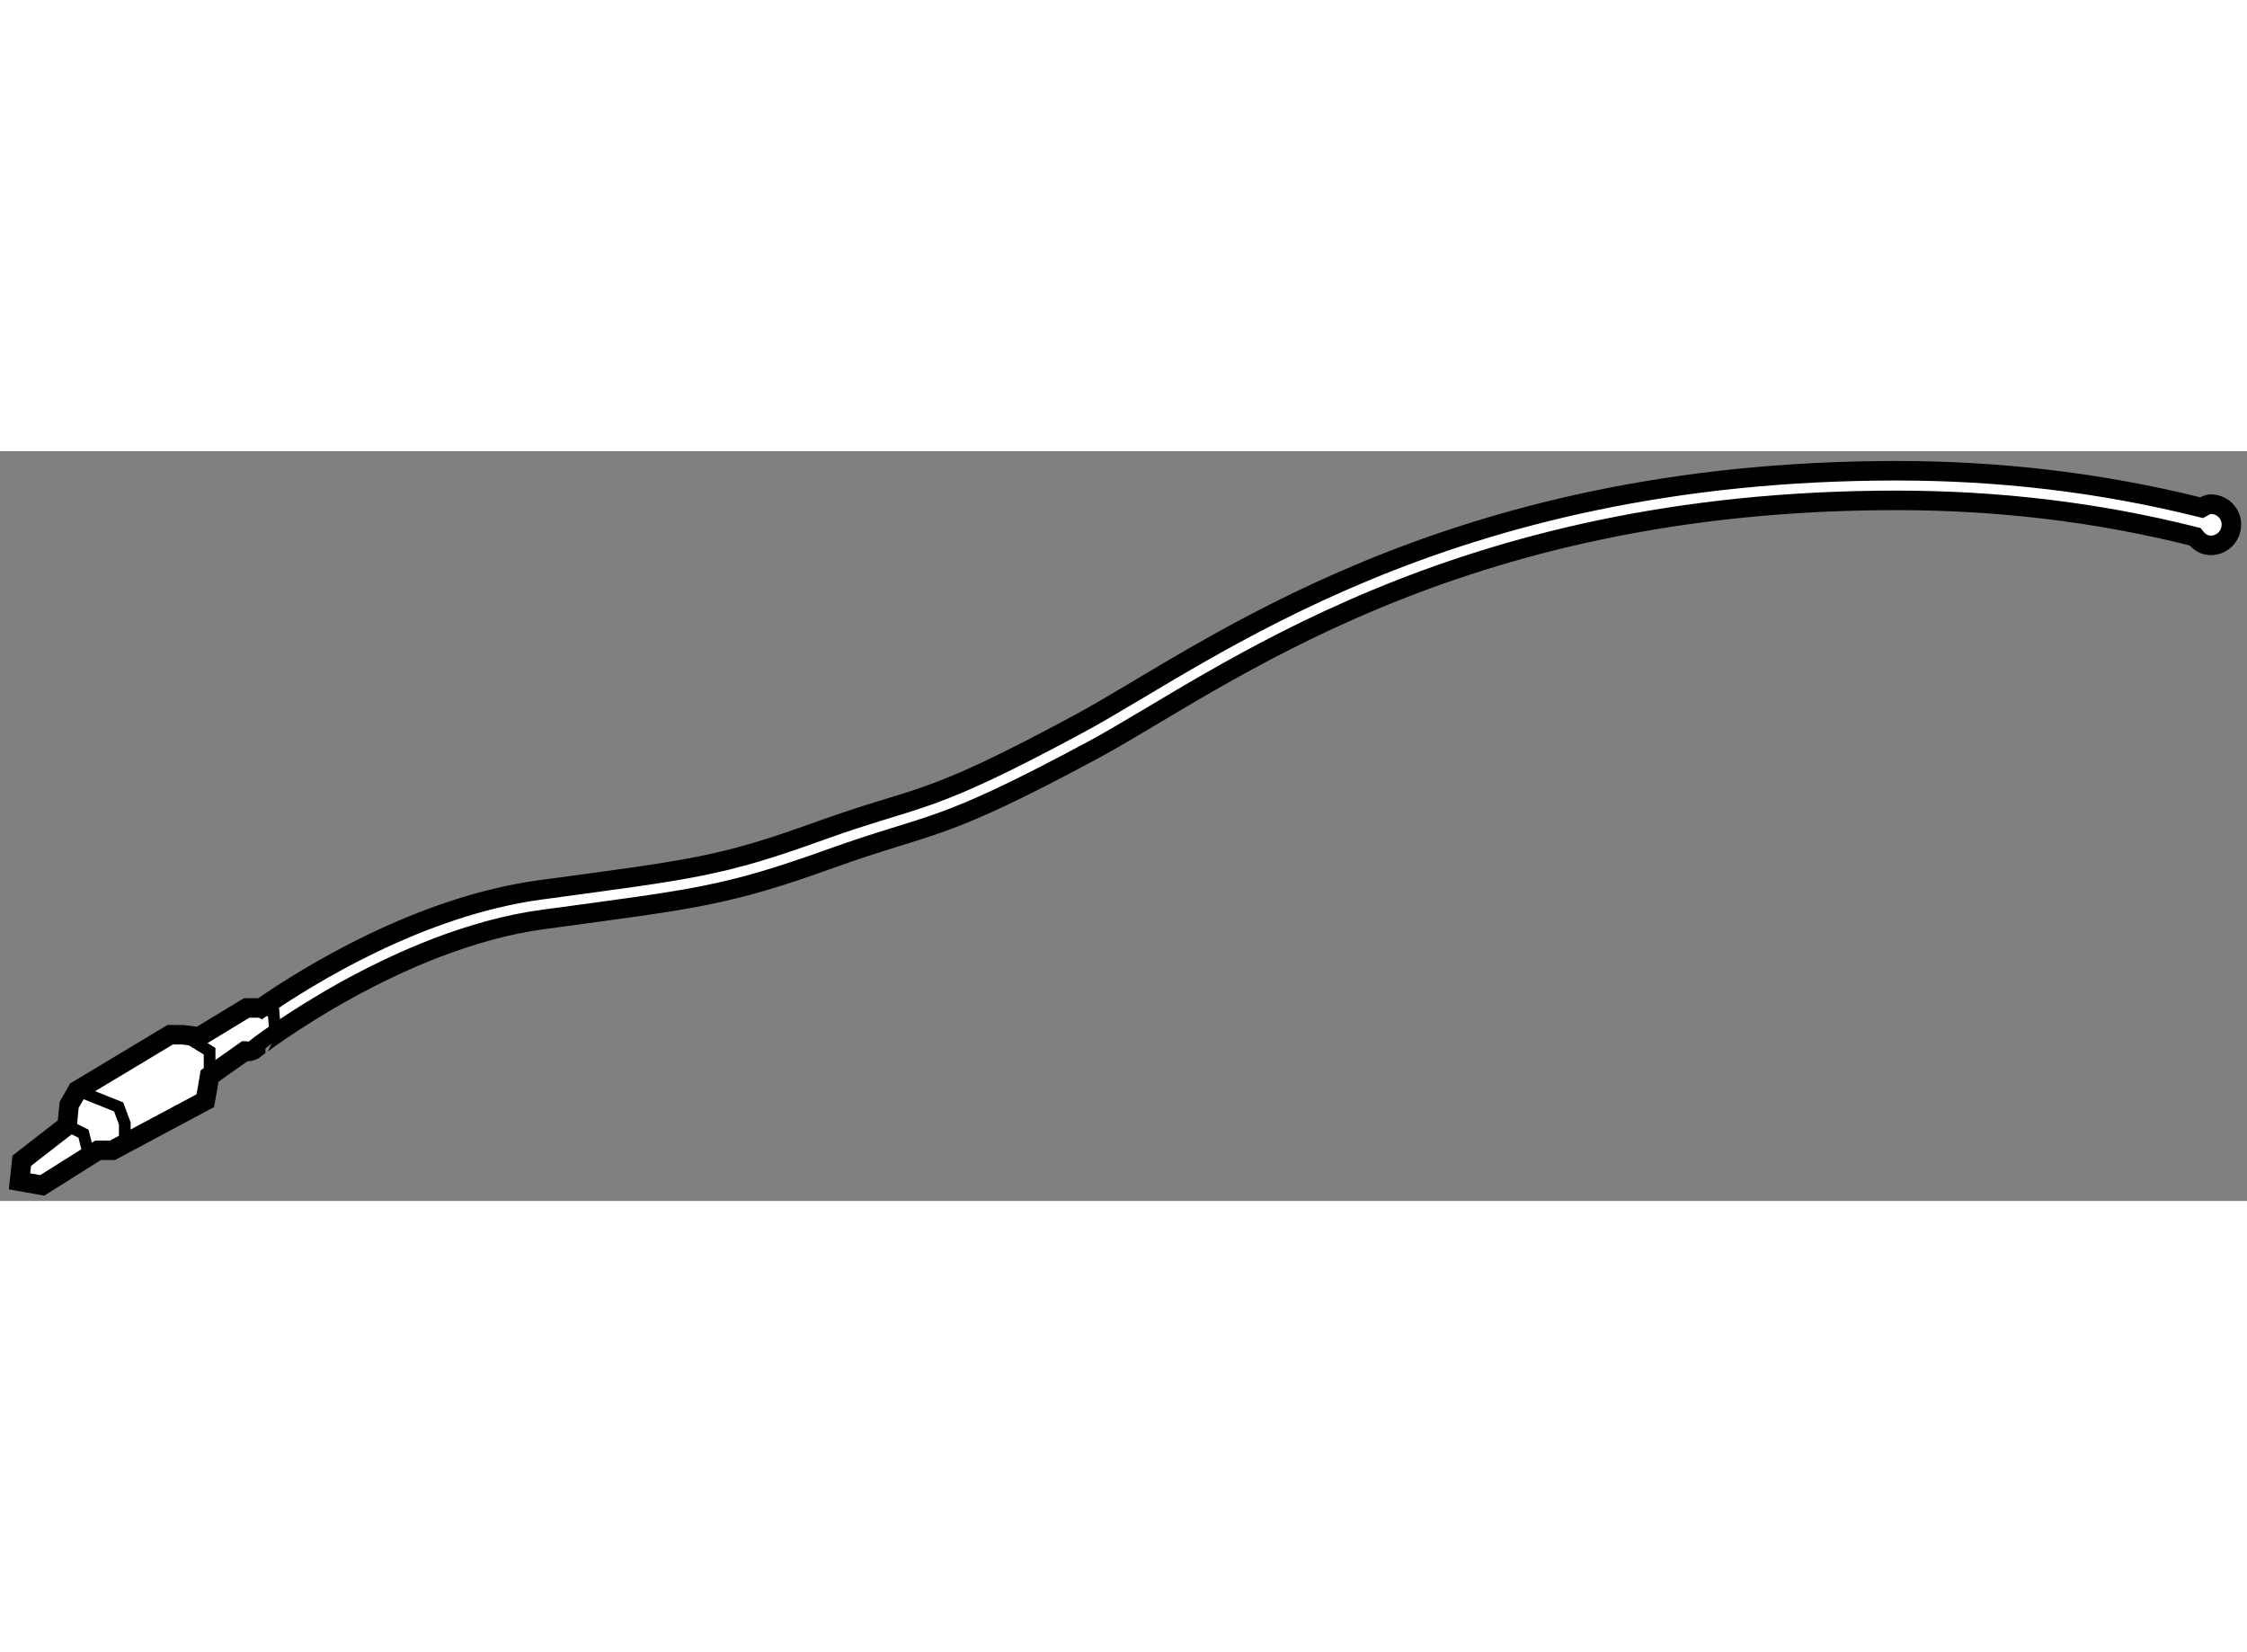
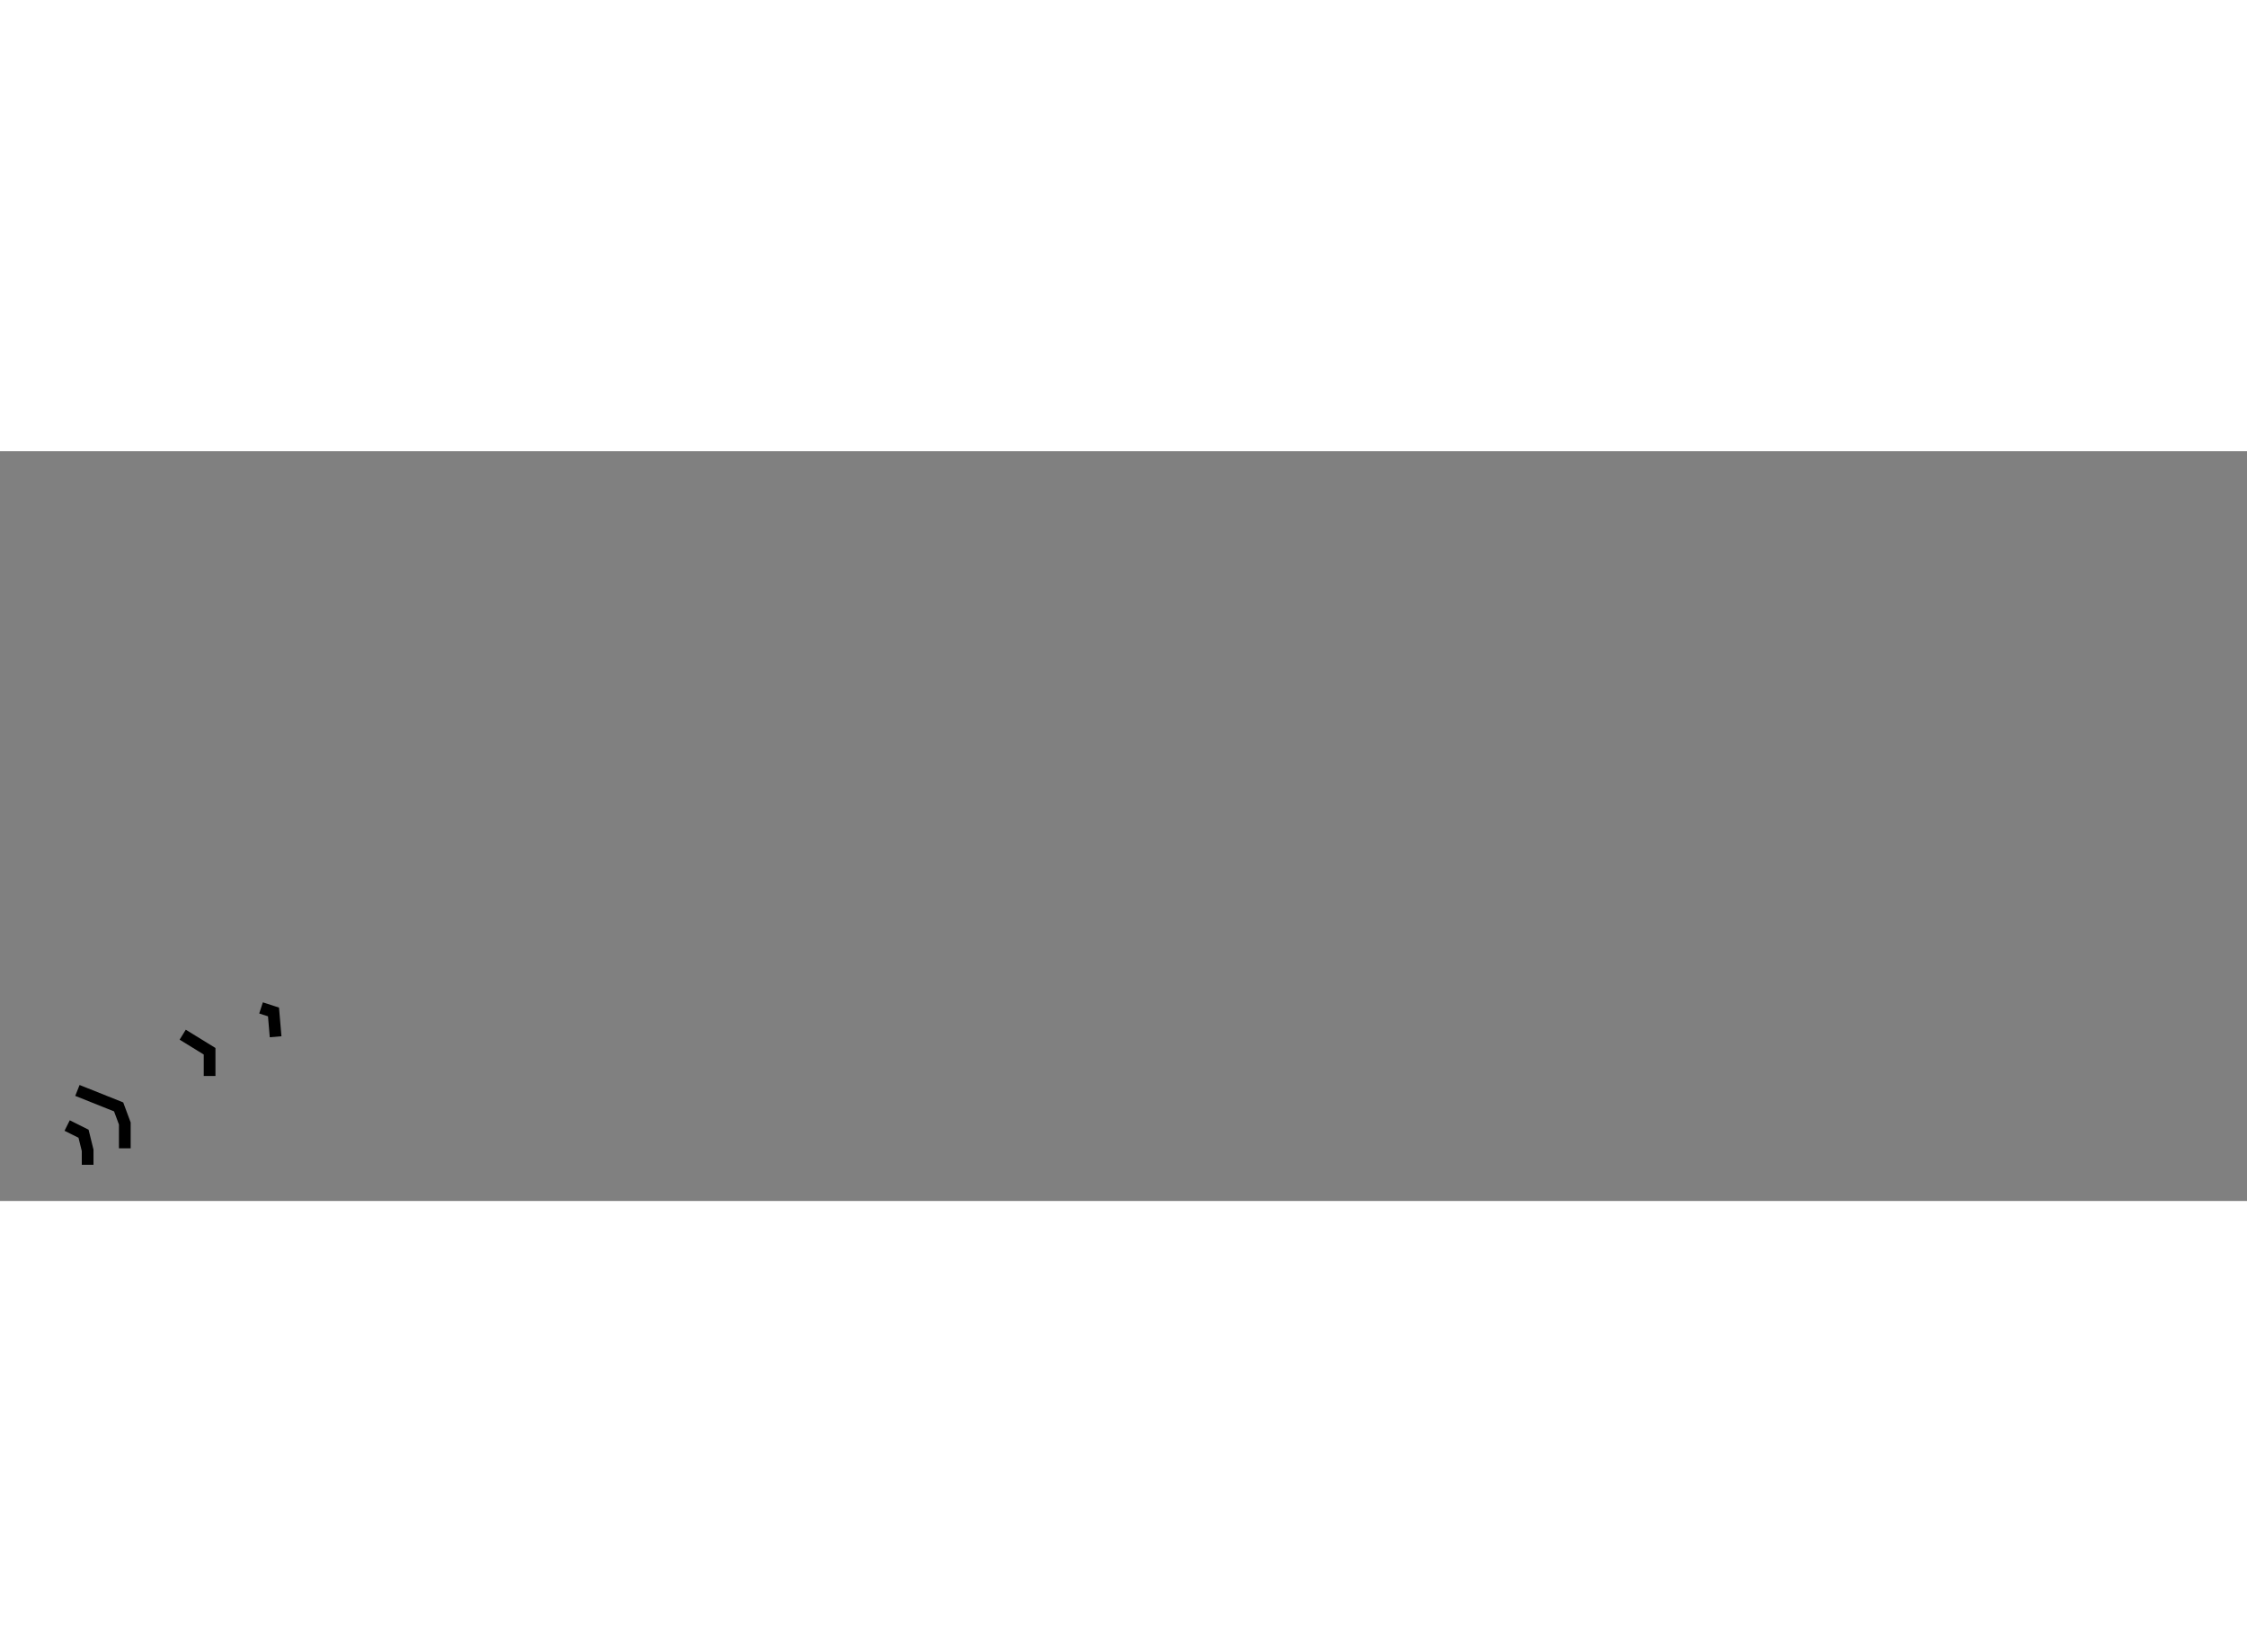
<svg xmlns="http://www.w3.org/2000/svg" version="1.1" x="0px" y="0px" width="244.8px" height="180px" viewBox="76.848 70.371 57.559 19.206" enable-background="new 0 0 244.8 180" xml:space="preserve">
  <rect x="76.848" y="70.371" width="57.559" height="19.206" fill="#808080" stroke="none" />
  <g>
-     <path fill="#FFFFFF" stroke="#000000" stroke-width="0.5" d="M133.479,71.727c-0.093,0-0.159,0.054-0.231,0.091     c-2.635-0.661-5.255-0.947-7.81-0.947c-11.647,0-17.654,4.698-20.93,6.47c-4.005,2.161-4.008,1.803-6.64,2.748     c-2.575,0.931-3.271,0.989-7.191,1.52c-3.083,0.423-5.937,2.194-7.139,3.025l-0.004-0.002h-0.369l-1.217,0.739l-0.421-0.053     h-0.319l-2.378,1.428l-0.211,0.37l-0.052,0.528l-1.162,0.902l-0.057,0.527l0.582,0.104l1.428-0.898h0.369l2.379-1.271l0.057-0.313     l0.053-0.319l0.912-0.643c0.013,0,0.023,0.017,0.037,0.017c0.086,0,0.166-0.024,0.232-0.079v-0.003     c0-0.005,3.61-2.806,7.386-3.306c3.898-0.529,4.628-0.584,7.345-1.557c2.658-0.955,2.701-0.618,6.736-2.79     c3.273-1.773,9.167-6.389,20.573-6.385c2.508,0,5.069,0.281,7.637,0.93c0.099,0.126,0.229,0.223,0.404,0.223     c0.29,0,0.529-0.236,0.529-0.531C134.009,71.959,133.77,71.727,133.479,71.727z" />
    <polyline fill="none" stroke="#000000" stroke-width="0.3" points="83.535,84.631 83.854,84.735 83.908,85.37   " />
    <polyline fill="none" stroke="#000000" stroke-width="0.3" points="81.528,85.317 82.217,85.741 82.217,86.375   " />
    <polyline fill="none" stroke="#000000" stroke-width="0.3" points="78.831,86.745 79.887,87.167 80.045,87.592 80.045,88.228        " />
    <polyline fill="none" stroke="#000000" stroke-width="0.3" points="78.568,87.644 78.988,87.854 79.093,88.279 79.093,88.649        " />
  </g>
</svg>